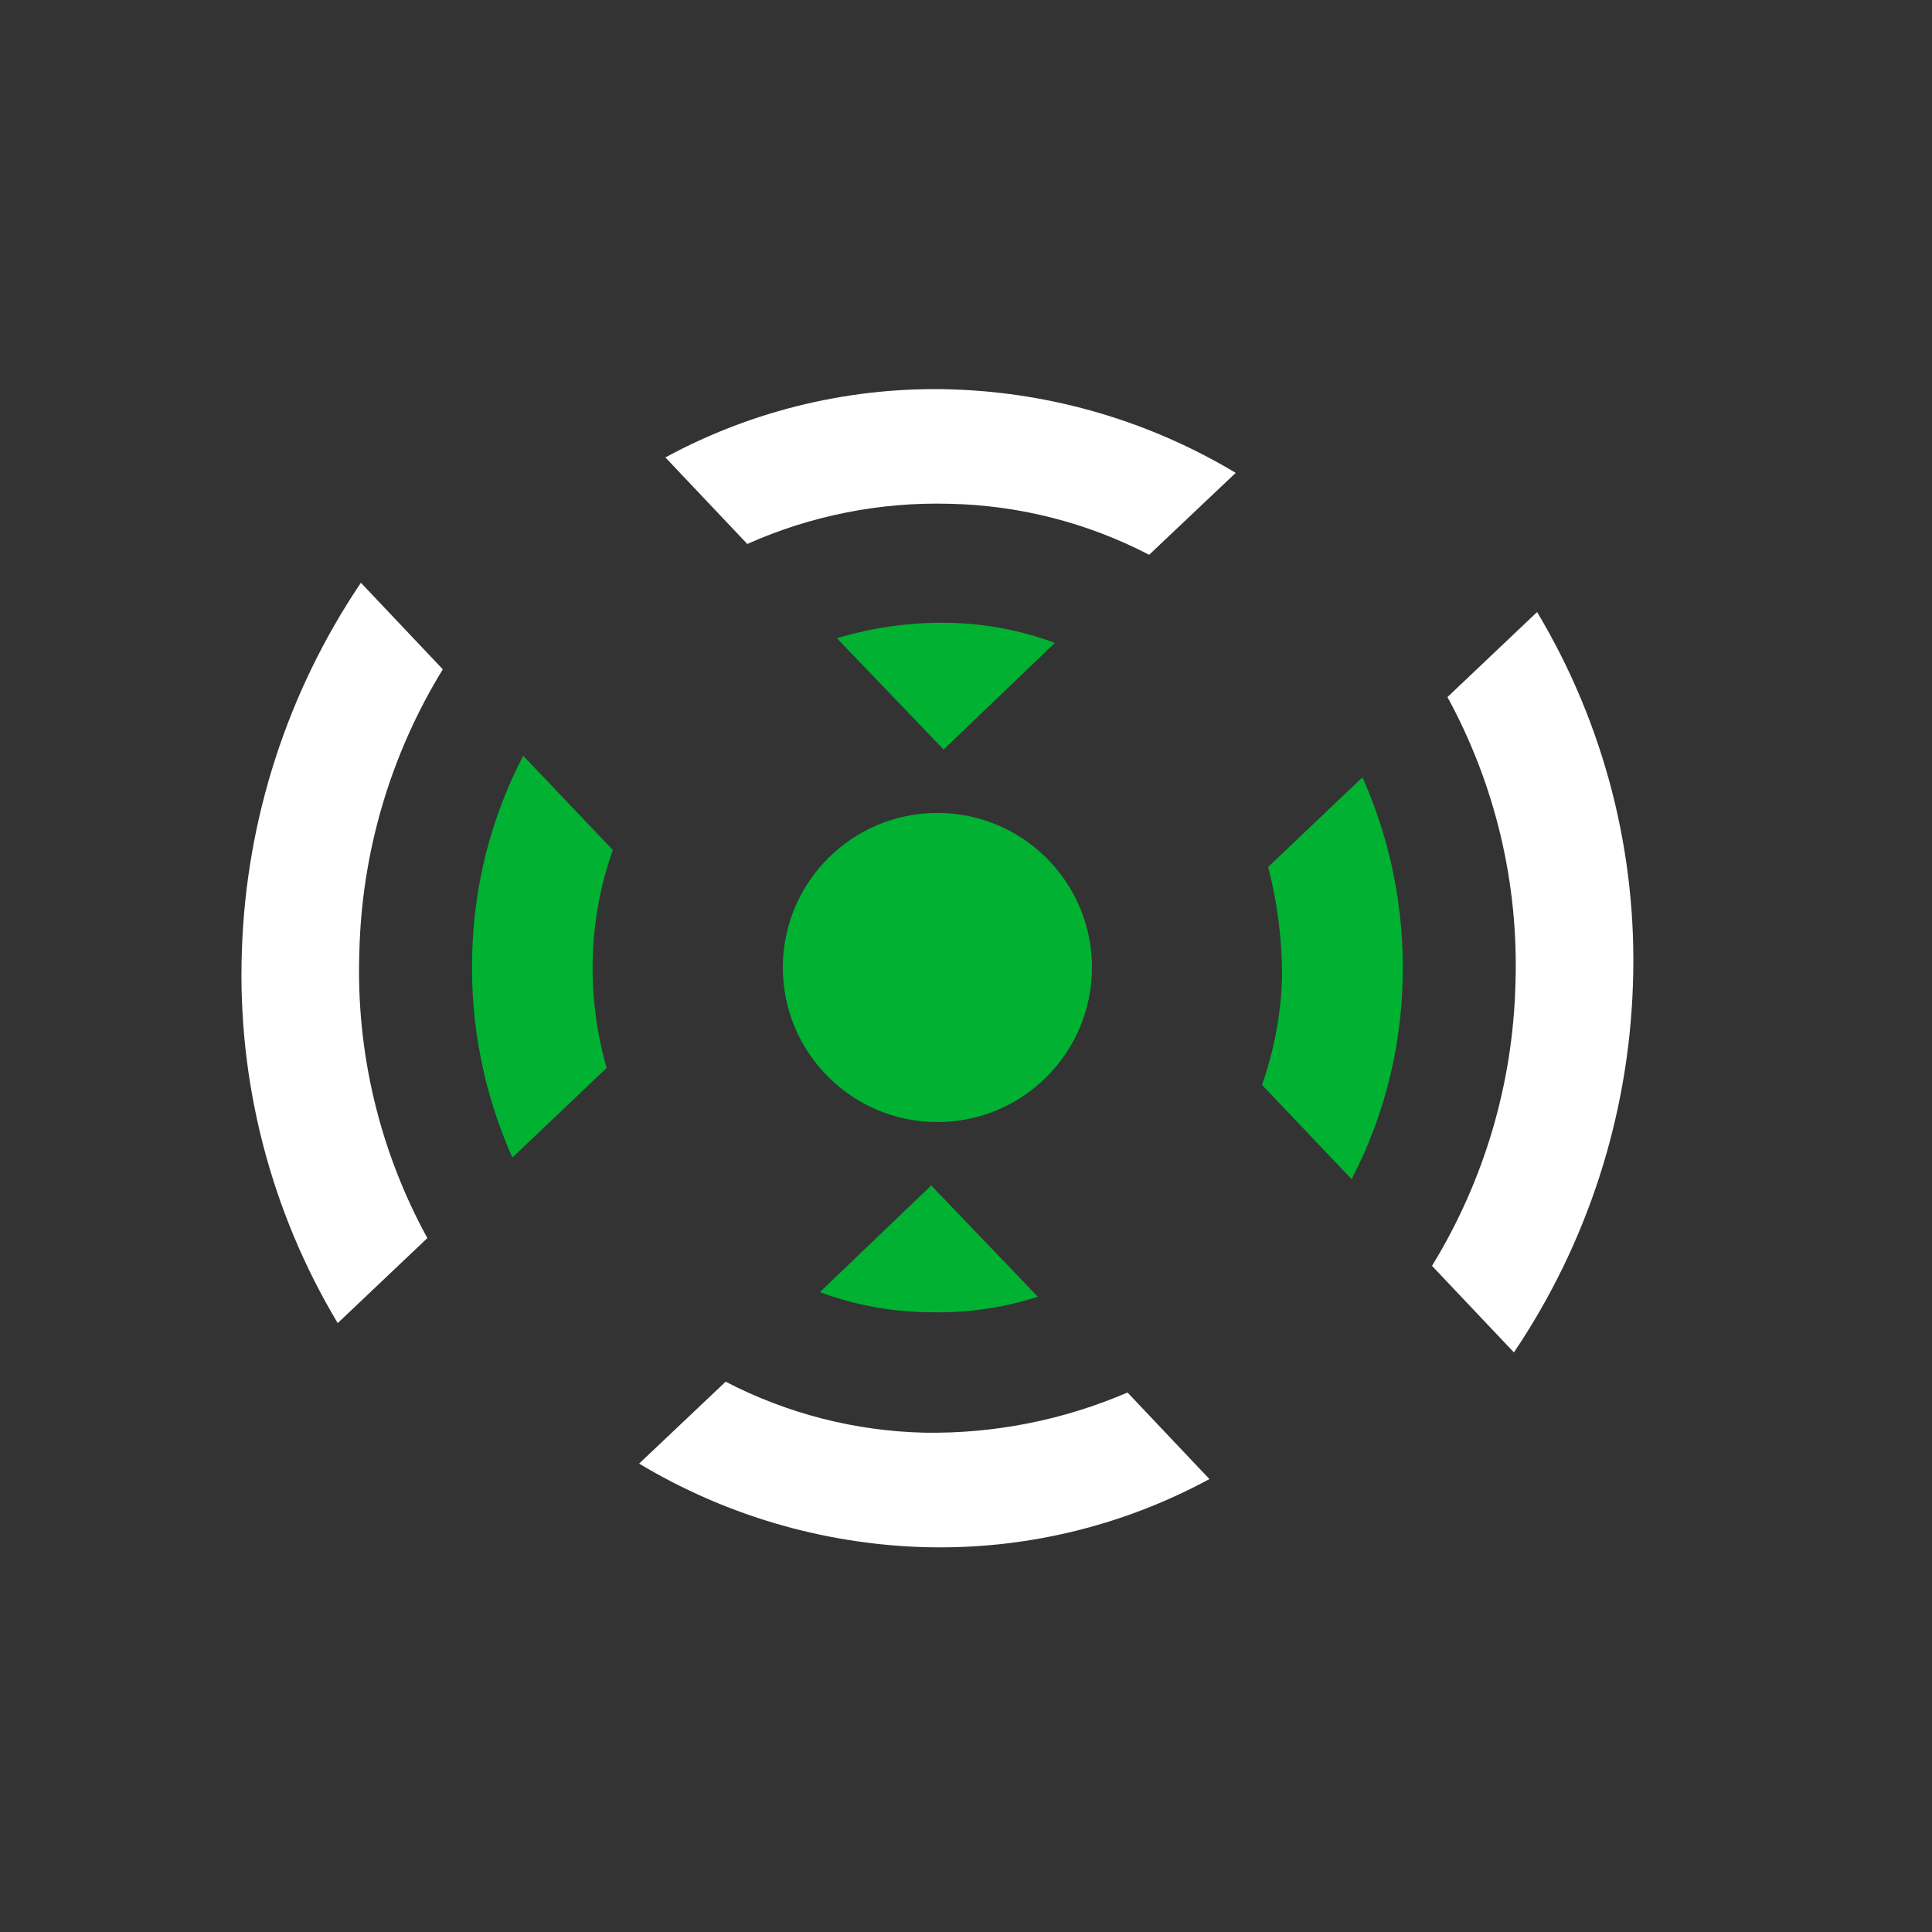
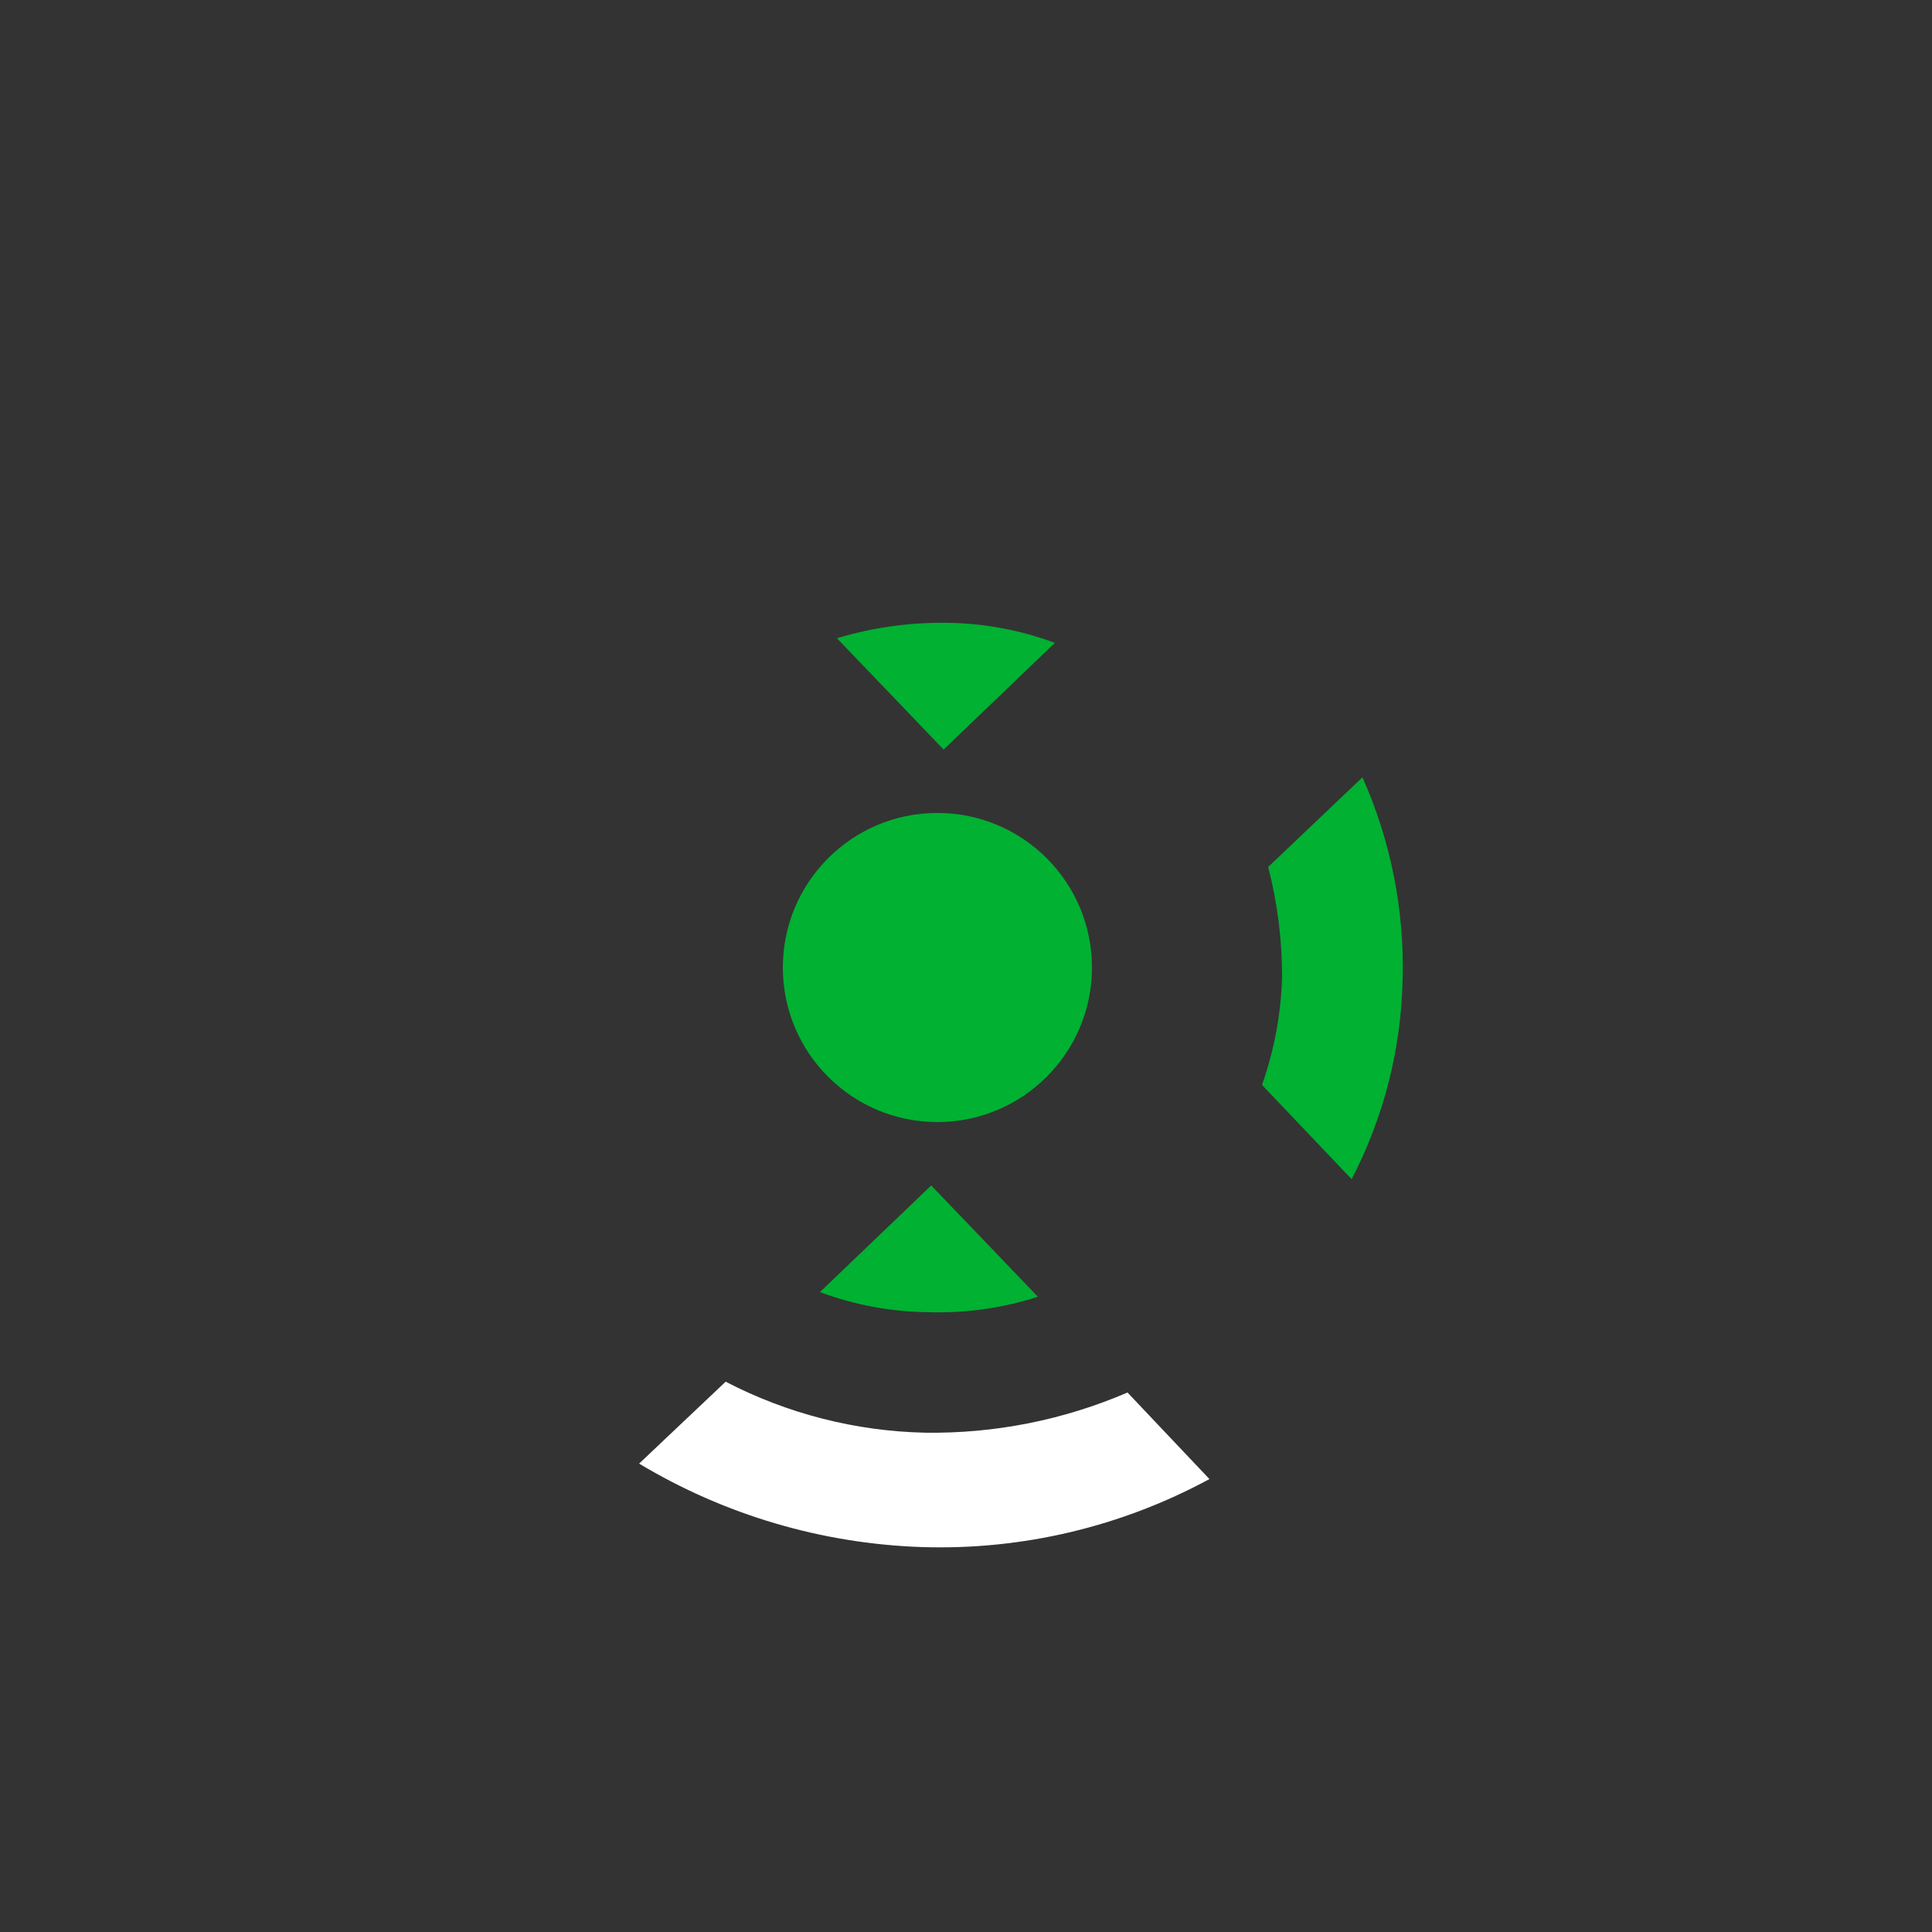
<svg xmlns="http://www.w3.org/2000/svg" width="100" height="100" viewBox="0 0 100 100" fill="none">
  <rect x="0" y="0" width="100" height="100" fill="#333333" stroke="none" />
  <path d="M48.52 58.078C52.938 58.078 56.52 54.496 56.52 50.078C56.52 45.66 52.938 42.078 48.52 42.078C44.102 42.078 40.52 45.66 40.52 50.078C40.52 54.496 44.102 58.078 48.52 58.078Z" fill="#00B132" />
-   <path d="M78.44 50.88C78.318 56.056 76.828 61.107 74.12 65.52L78.36 70C82.164 64.359 84.299 57.76 84.52 50.96C84.764 44.189 83.041 37.492 79.56 31.68L74.92 36.08C77.392 40.611 78.608 45.721 78.44 50.88Z" fill="white" />
-   <path d="M18.6 49.284C18.721 44.108 20.212 39.057 22.92 34.644L18.68 30.164C14.876 35.804 12.741 42.404 12.52 49.204C12.276 55.975 13.999 62.672 17.48 68.484L22.12 64.084C19.639 59.556 18.423 54.444 18.6 49.284Z" fill="white" />
-   <path d="M49.16 26.076C52.757 26.154 56.288 27.057 59.48 28.716L63.96 24.476C59.527 21.814 54.488 20.327 49.32 20.156C44.136 19.988 39 21.203 34.44 23.676L38.68 28.156C41.973 26.686 45.555 25.976 49.16 26.076Z" fill="white" />
  <path d="M47.88 74.156C44.283 74.078 40.752 73.174 37.56 71.516L33.08 75.756C37.513 78.417 42.552 79.904 47.72 80.076C52.904 80.243 58.04 79.028 62.6 76.556L58.36 72.076C55.052 73.5 51.481 74.209 47.88 74.156Z" fill="white" />
-   <path d="M30.68 49.597C30.732 47.688 31.083 45.798 31.72 43.997L27.08 39.117C25.421 42.31 24.518 45.84 24.44 49.437C24.34 53.042 25.051 56.624 26.52 59.917L31.4 55.277C30.871 53.432 30.628 51.516 30.68 49.597Z" fill="#00B132" />
  <path d="M66.36 50.554C66.308 52.464 65.957 54.353 65.32 56.154L69.96 61.034C71.619 57.842 72.522 54.311 72.6 50.714C72.7 47.109 71.989 43.528 70.52 40.234L65.64 44.874C66.12 46.729 66.362 48.638 66.36 50.554Z" fill="#00B132" />
  <path d="M42.44 66.879C44.232 67.547 46.127 67.899 48.04 67.919C49.965 67.98 51.886 67.71 53.72 67.119L48.2 61.359L42.44 66.879Z" fill="#00B132" />
  <path d="M43.32 33.036L48.84 38.796L54.6 33.276C52.807 32.608 50.913 32.256 49 32.236C47.077 32.21 45.161 32.48 43.32 33.036Z" fill="#00B132" />
</svg>